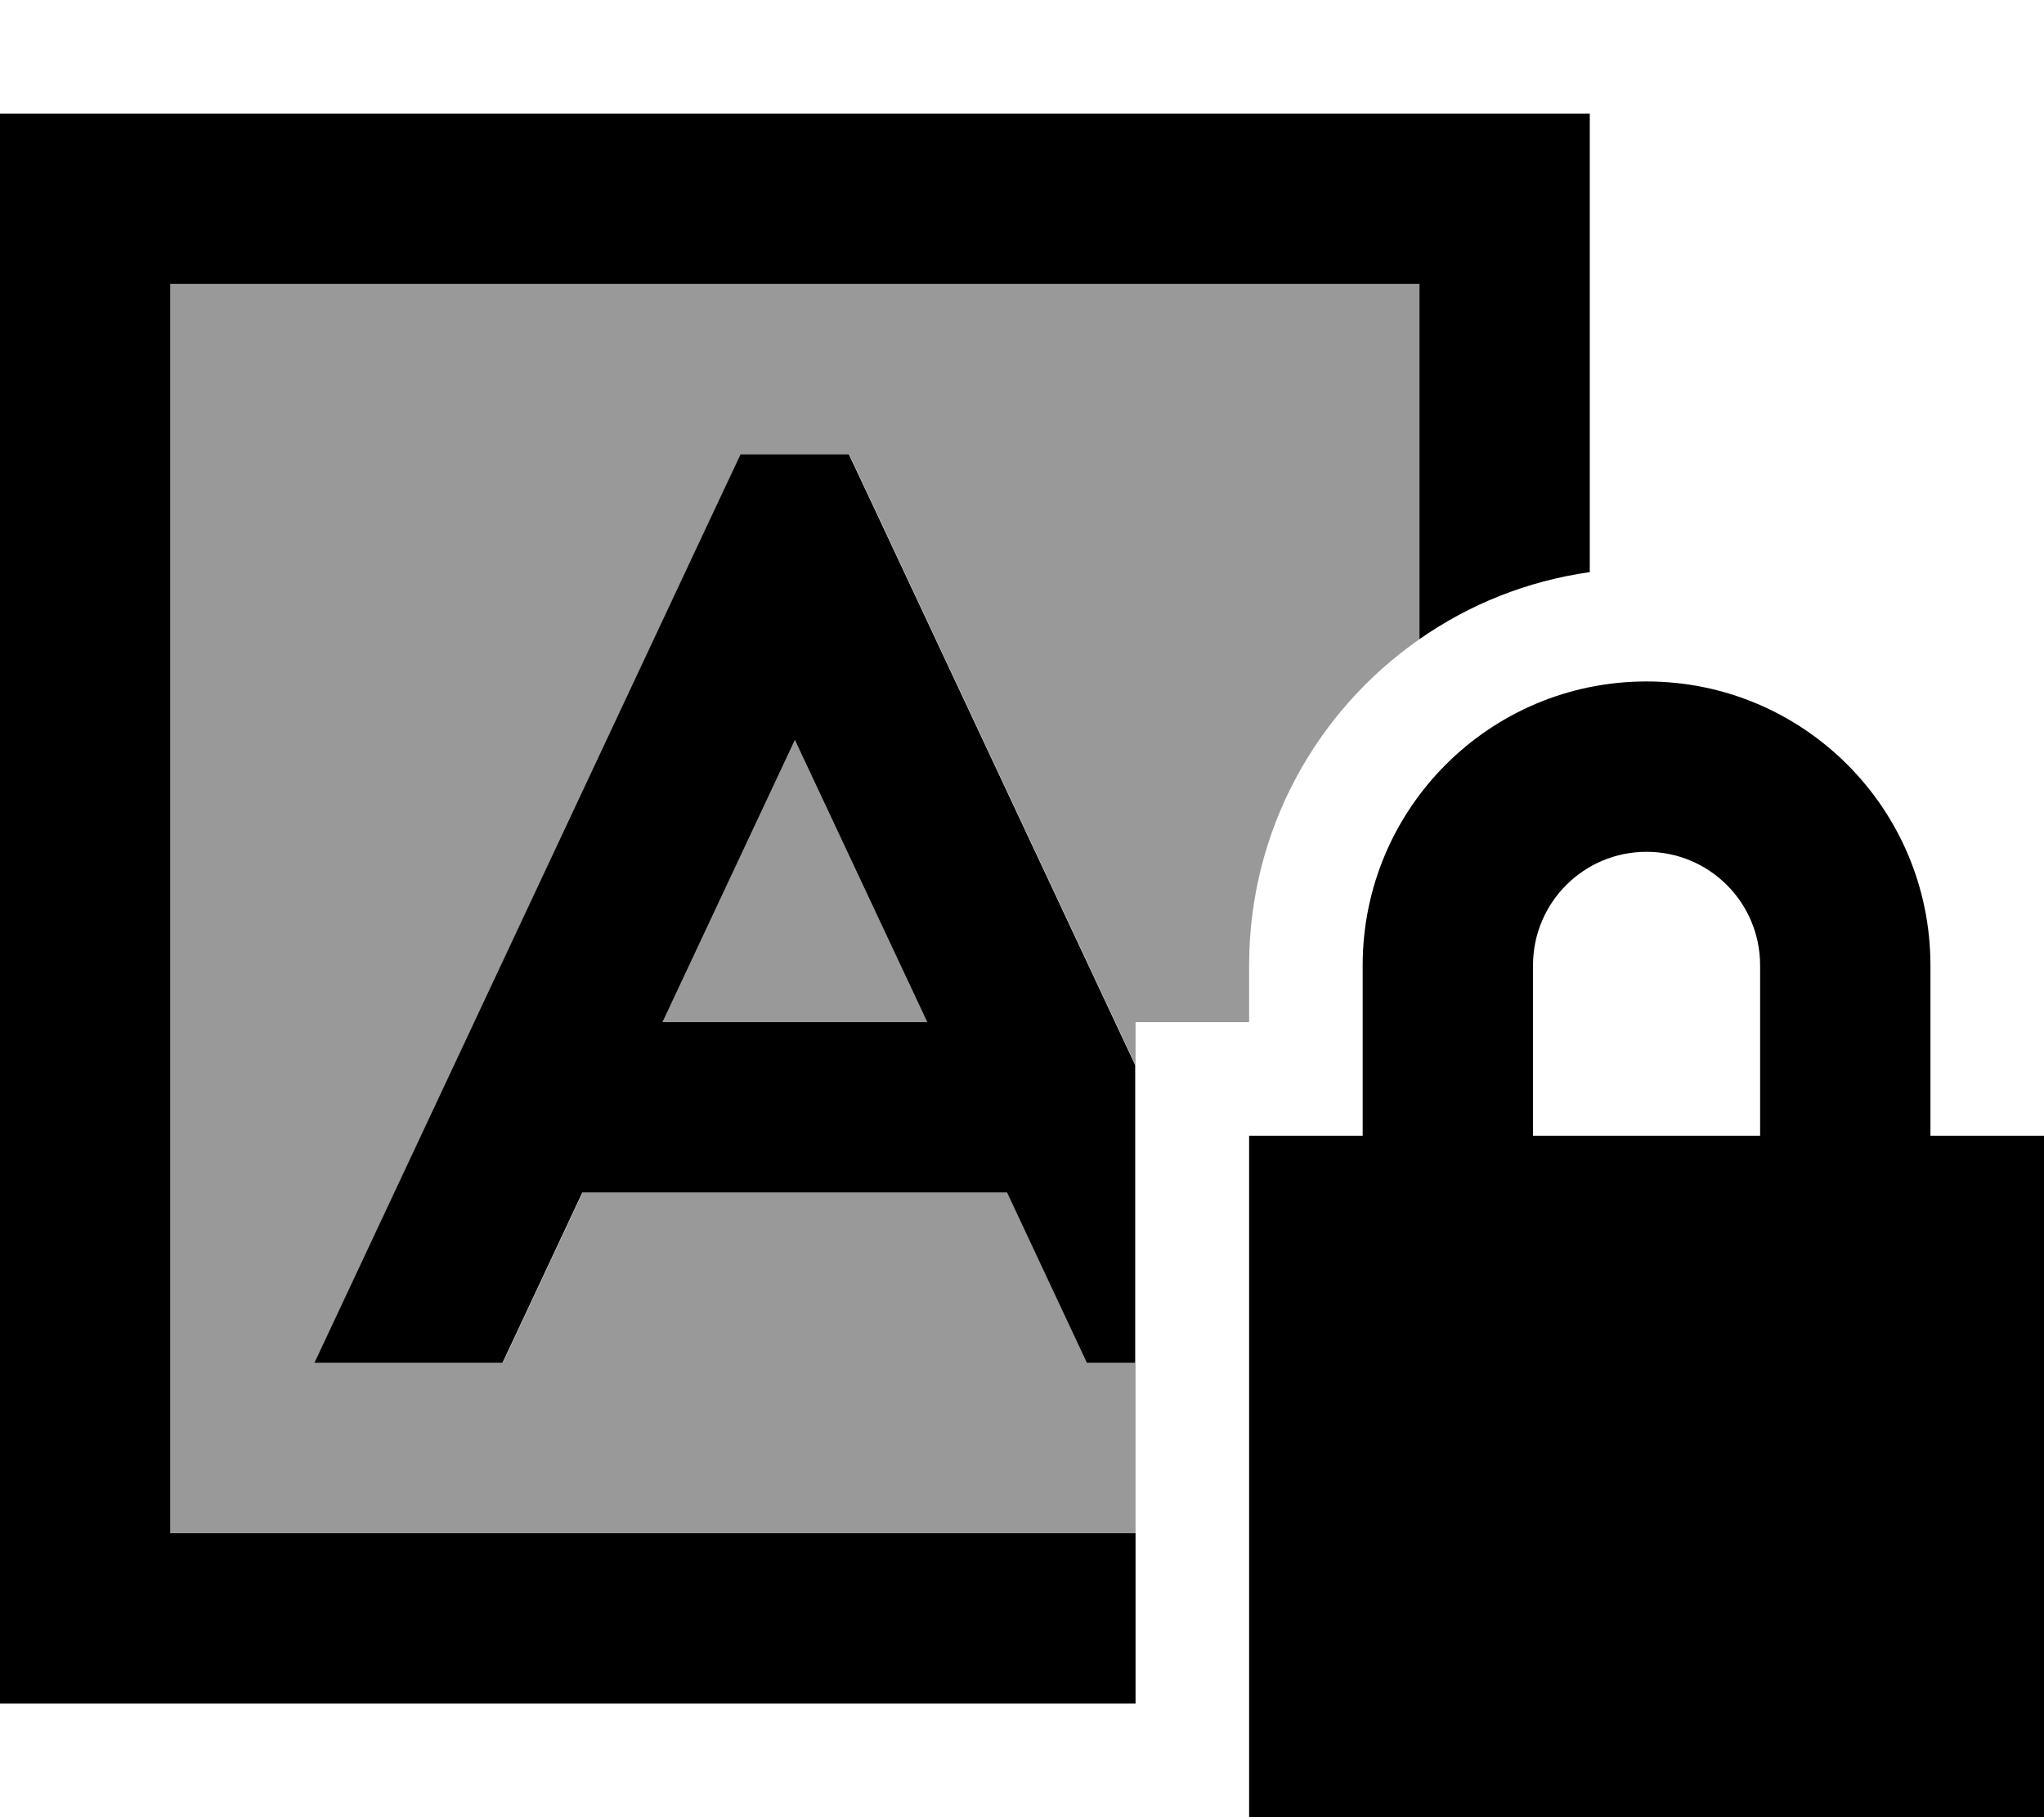
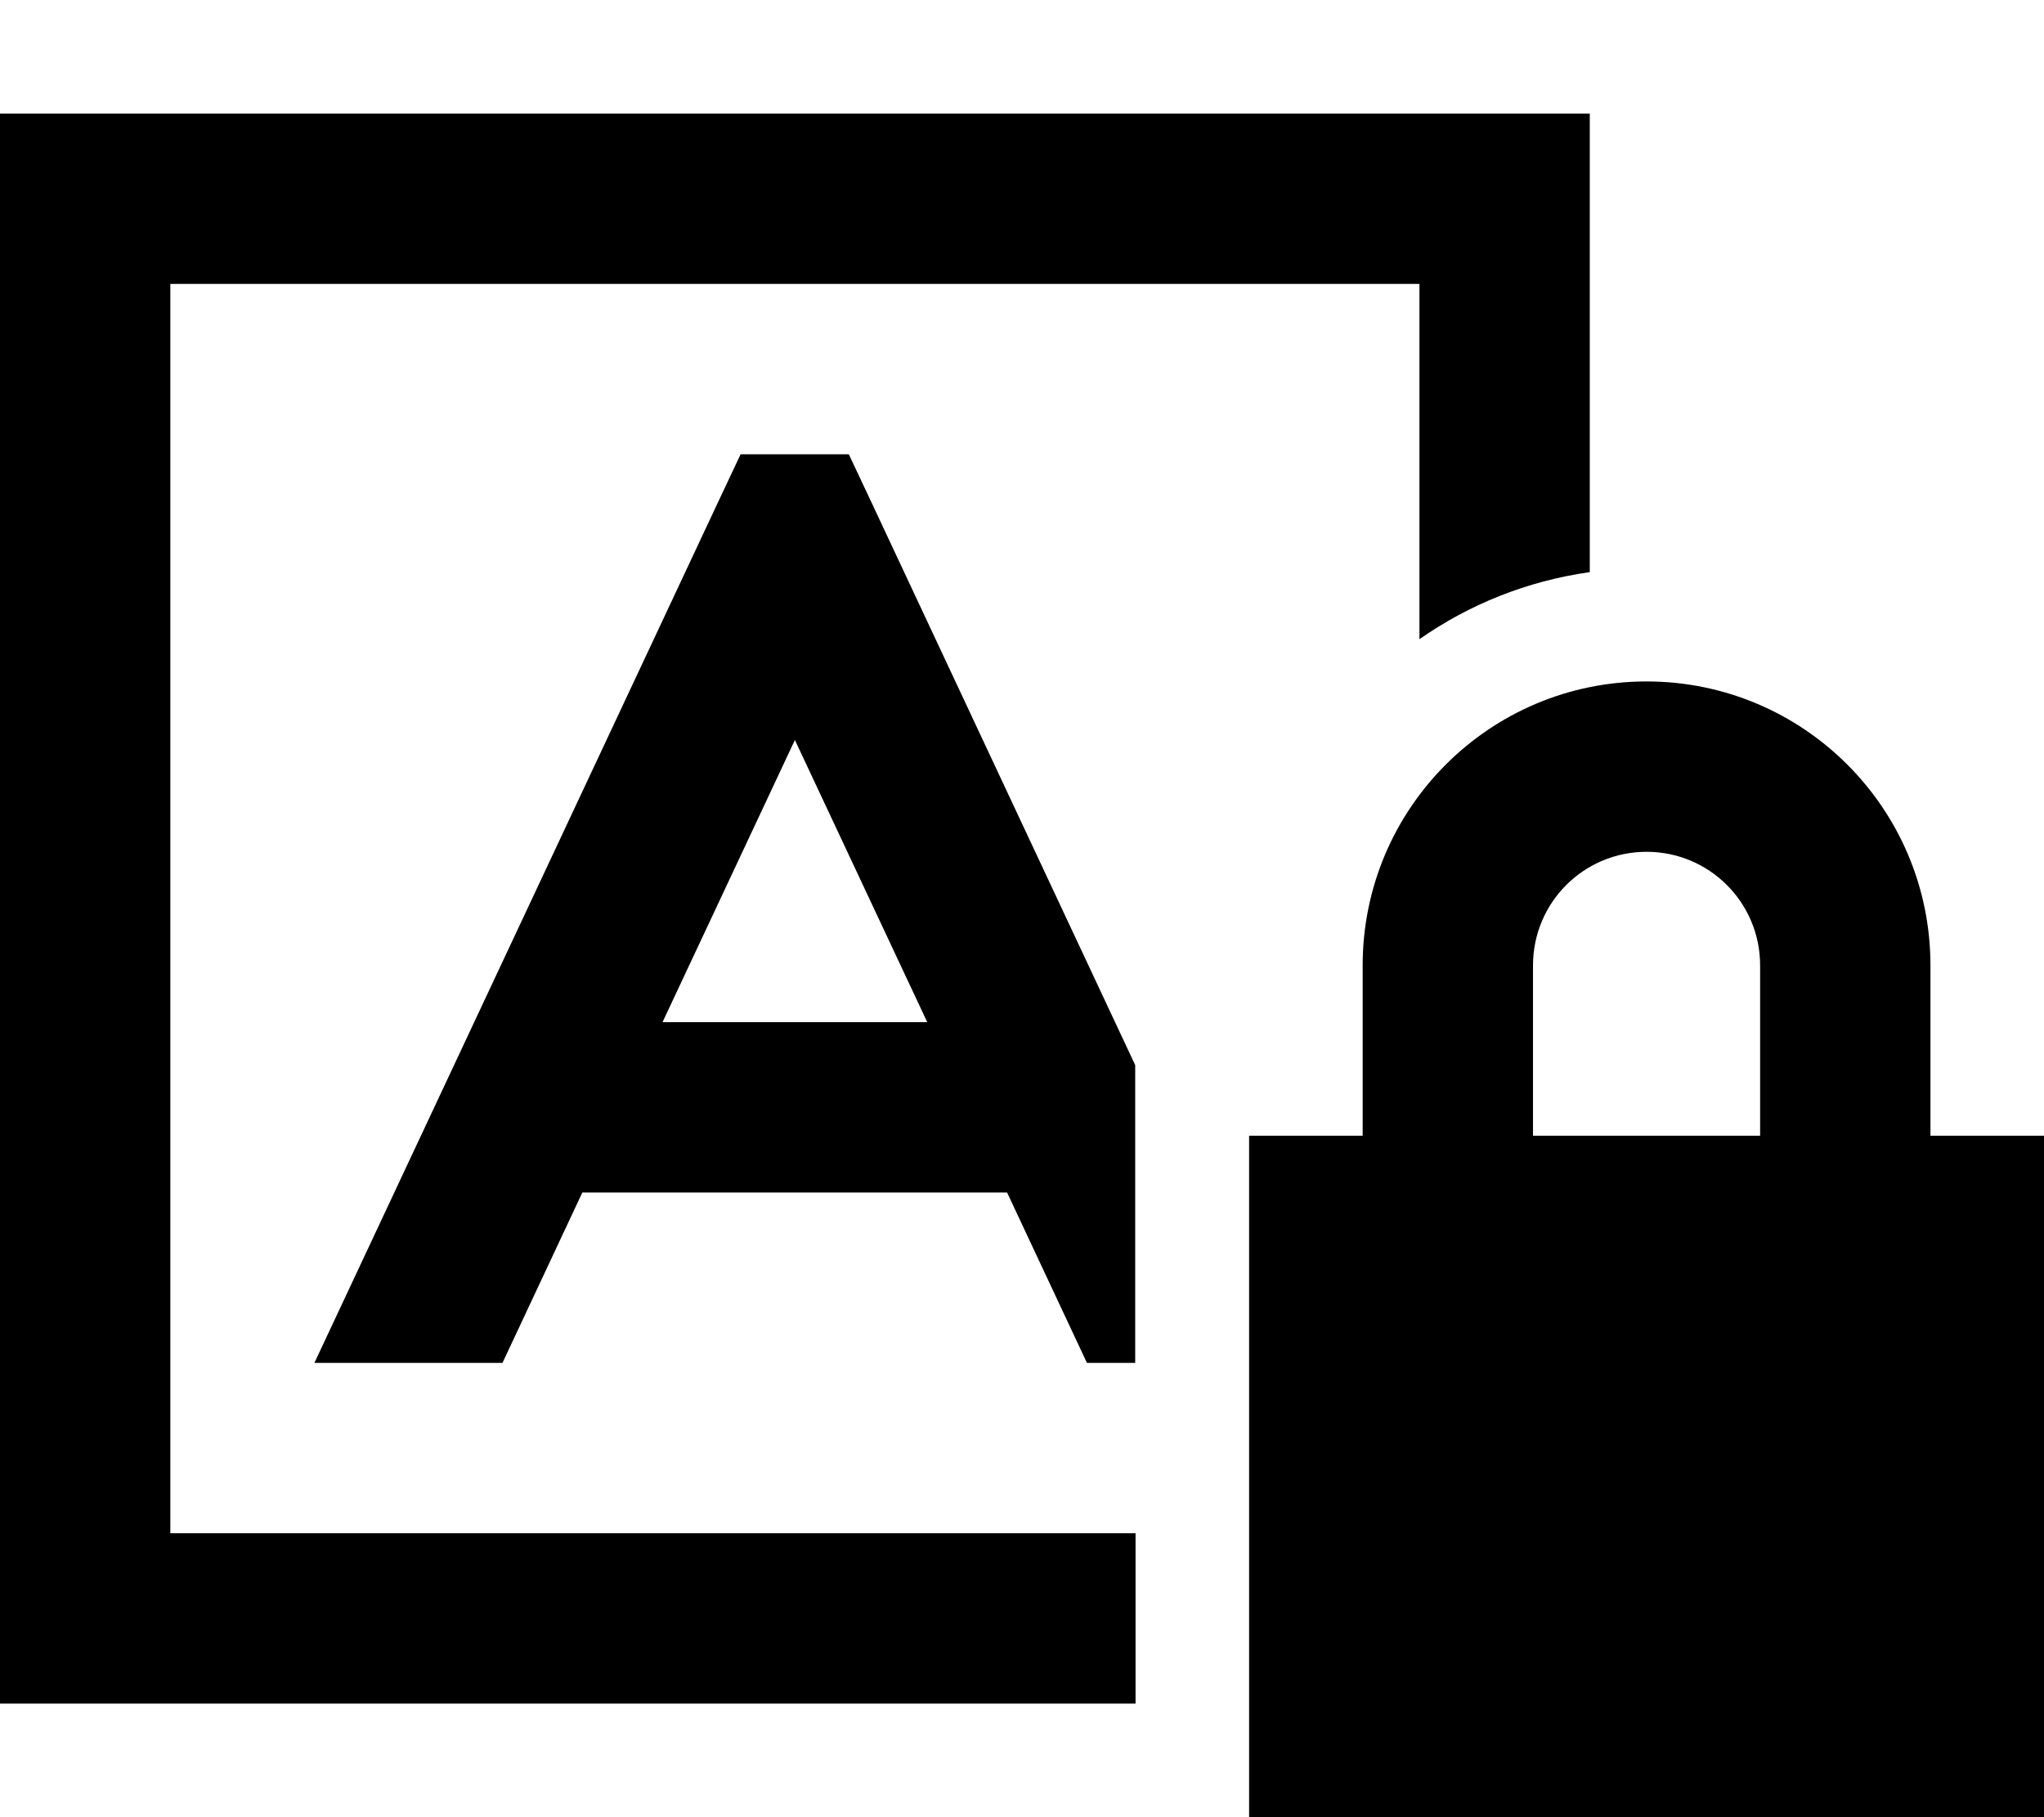
<svg xmlns="http://www.w3.org/2000/svg" viewBox="0 0 576 512">
  <defs>
    <style>.fa-secondary{opacity:.4}</style>
  </defs>
-   <path class="fa-secondary" d="M48 80l0 352 272 0 0-48-13.6 0-22.5-48-119.7 0-22.5 48-53 0L202.3 141.8l6.5-13.8 30.5 0 6.5 13.8L320 300.1l0-12.1 32 0 0-16c0-38.1 19-71.7 48-91.9L400 80 48 80zM186.7 288l74.6 0L224 208.5 186.7 288z" />
-   <path class="fa-primary" d="M48 80l352 0 0 100.1c14-9.8 30.3-16.4 48-18.9L448 80l0-48-48 0L48 32 0 32 0 80 0 432l0 48 48 0 272 0 0-48L48 432 48 80zm197.7 61.8L239.2 128l-30.5 0-6.5 13.8L88.6 384l53 0 22.5-48 119.7 0 22.5 48 13.6 0 0-83.9L245.7 141.8zM224 208.5L261.3 288l-74.6 0L224 208.5zM464 240c17.7 0 32 14.3 32 32l0 48-64 0 0-48c0-17.7 14.3-32 32-32zm-80 32l0 48-32 0 0 192 224 0 0-192-32 0 0-48c0-44.2-35.8-80-80-80s-80 35.8-80 80z" />
+   <path class="fa-primary" d="M48 80l352 0 0 100.1c14-9.8 30.3-16.4 48-18.9L448 80l0-48-48 0L48 32 0 32 0 80 0 432l0 48 48 0 272 0 0-48L48 432 48 80zm197.7 61.8L239.2 128l-30.5 0-6.5 13.8L88.6 384l53 0 22.5-48 119.7 0 22.5 48 13.6 0 0-83.9zM224 208.5L261.3 288l-74.6 0L224 208.5zM464 240c17.7 0 32 14.3 32 32l0 48-64 0 0-48c0-17.7 14.3-32 32-32zm-80 32l0 48-32 0 0 192 224 0 0-192-32 0 0-48c0-44.2-35.8-80-80-80s-80 35.8-80 80z" />
</svg>